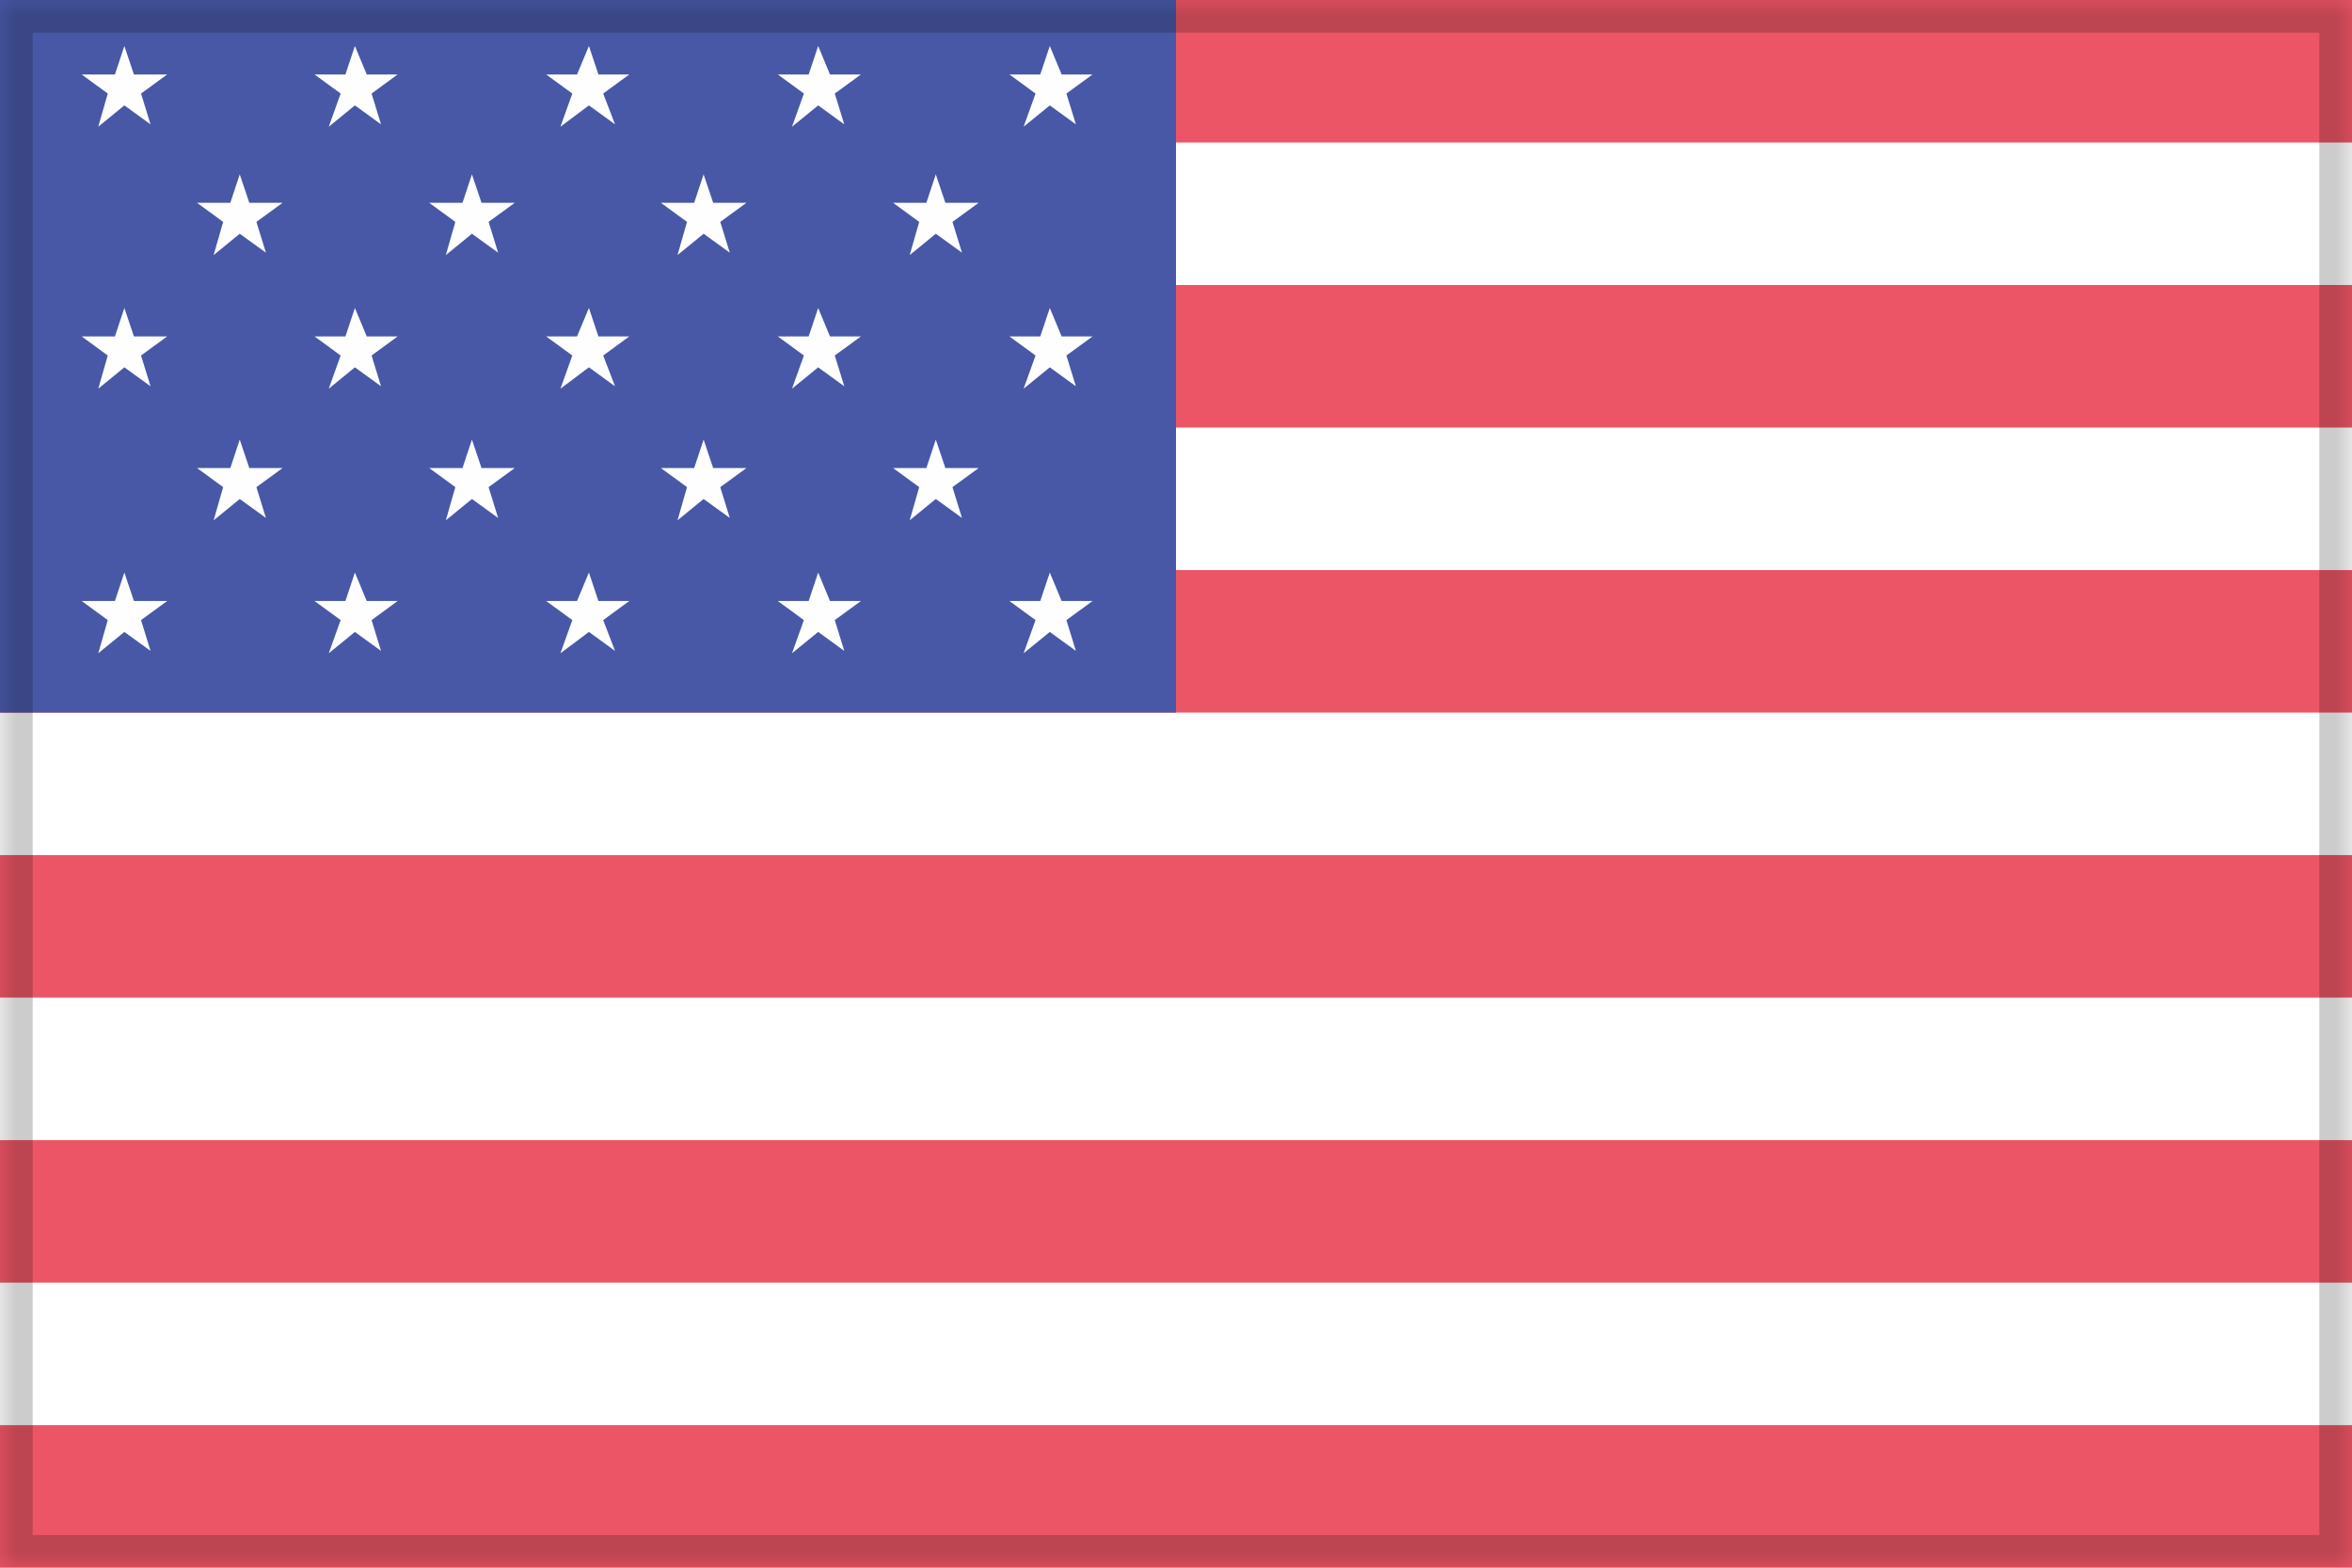
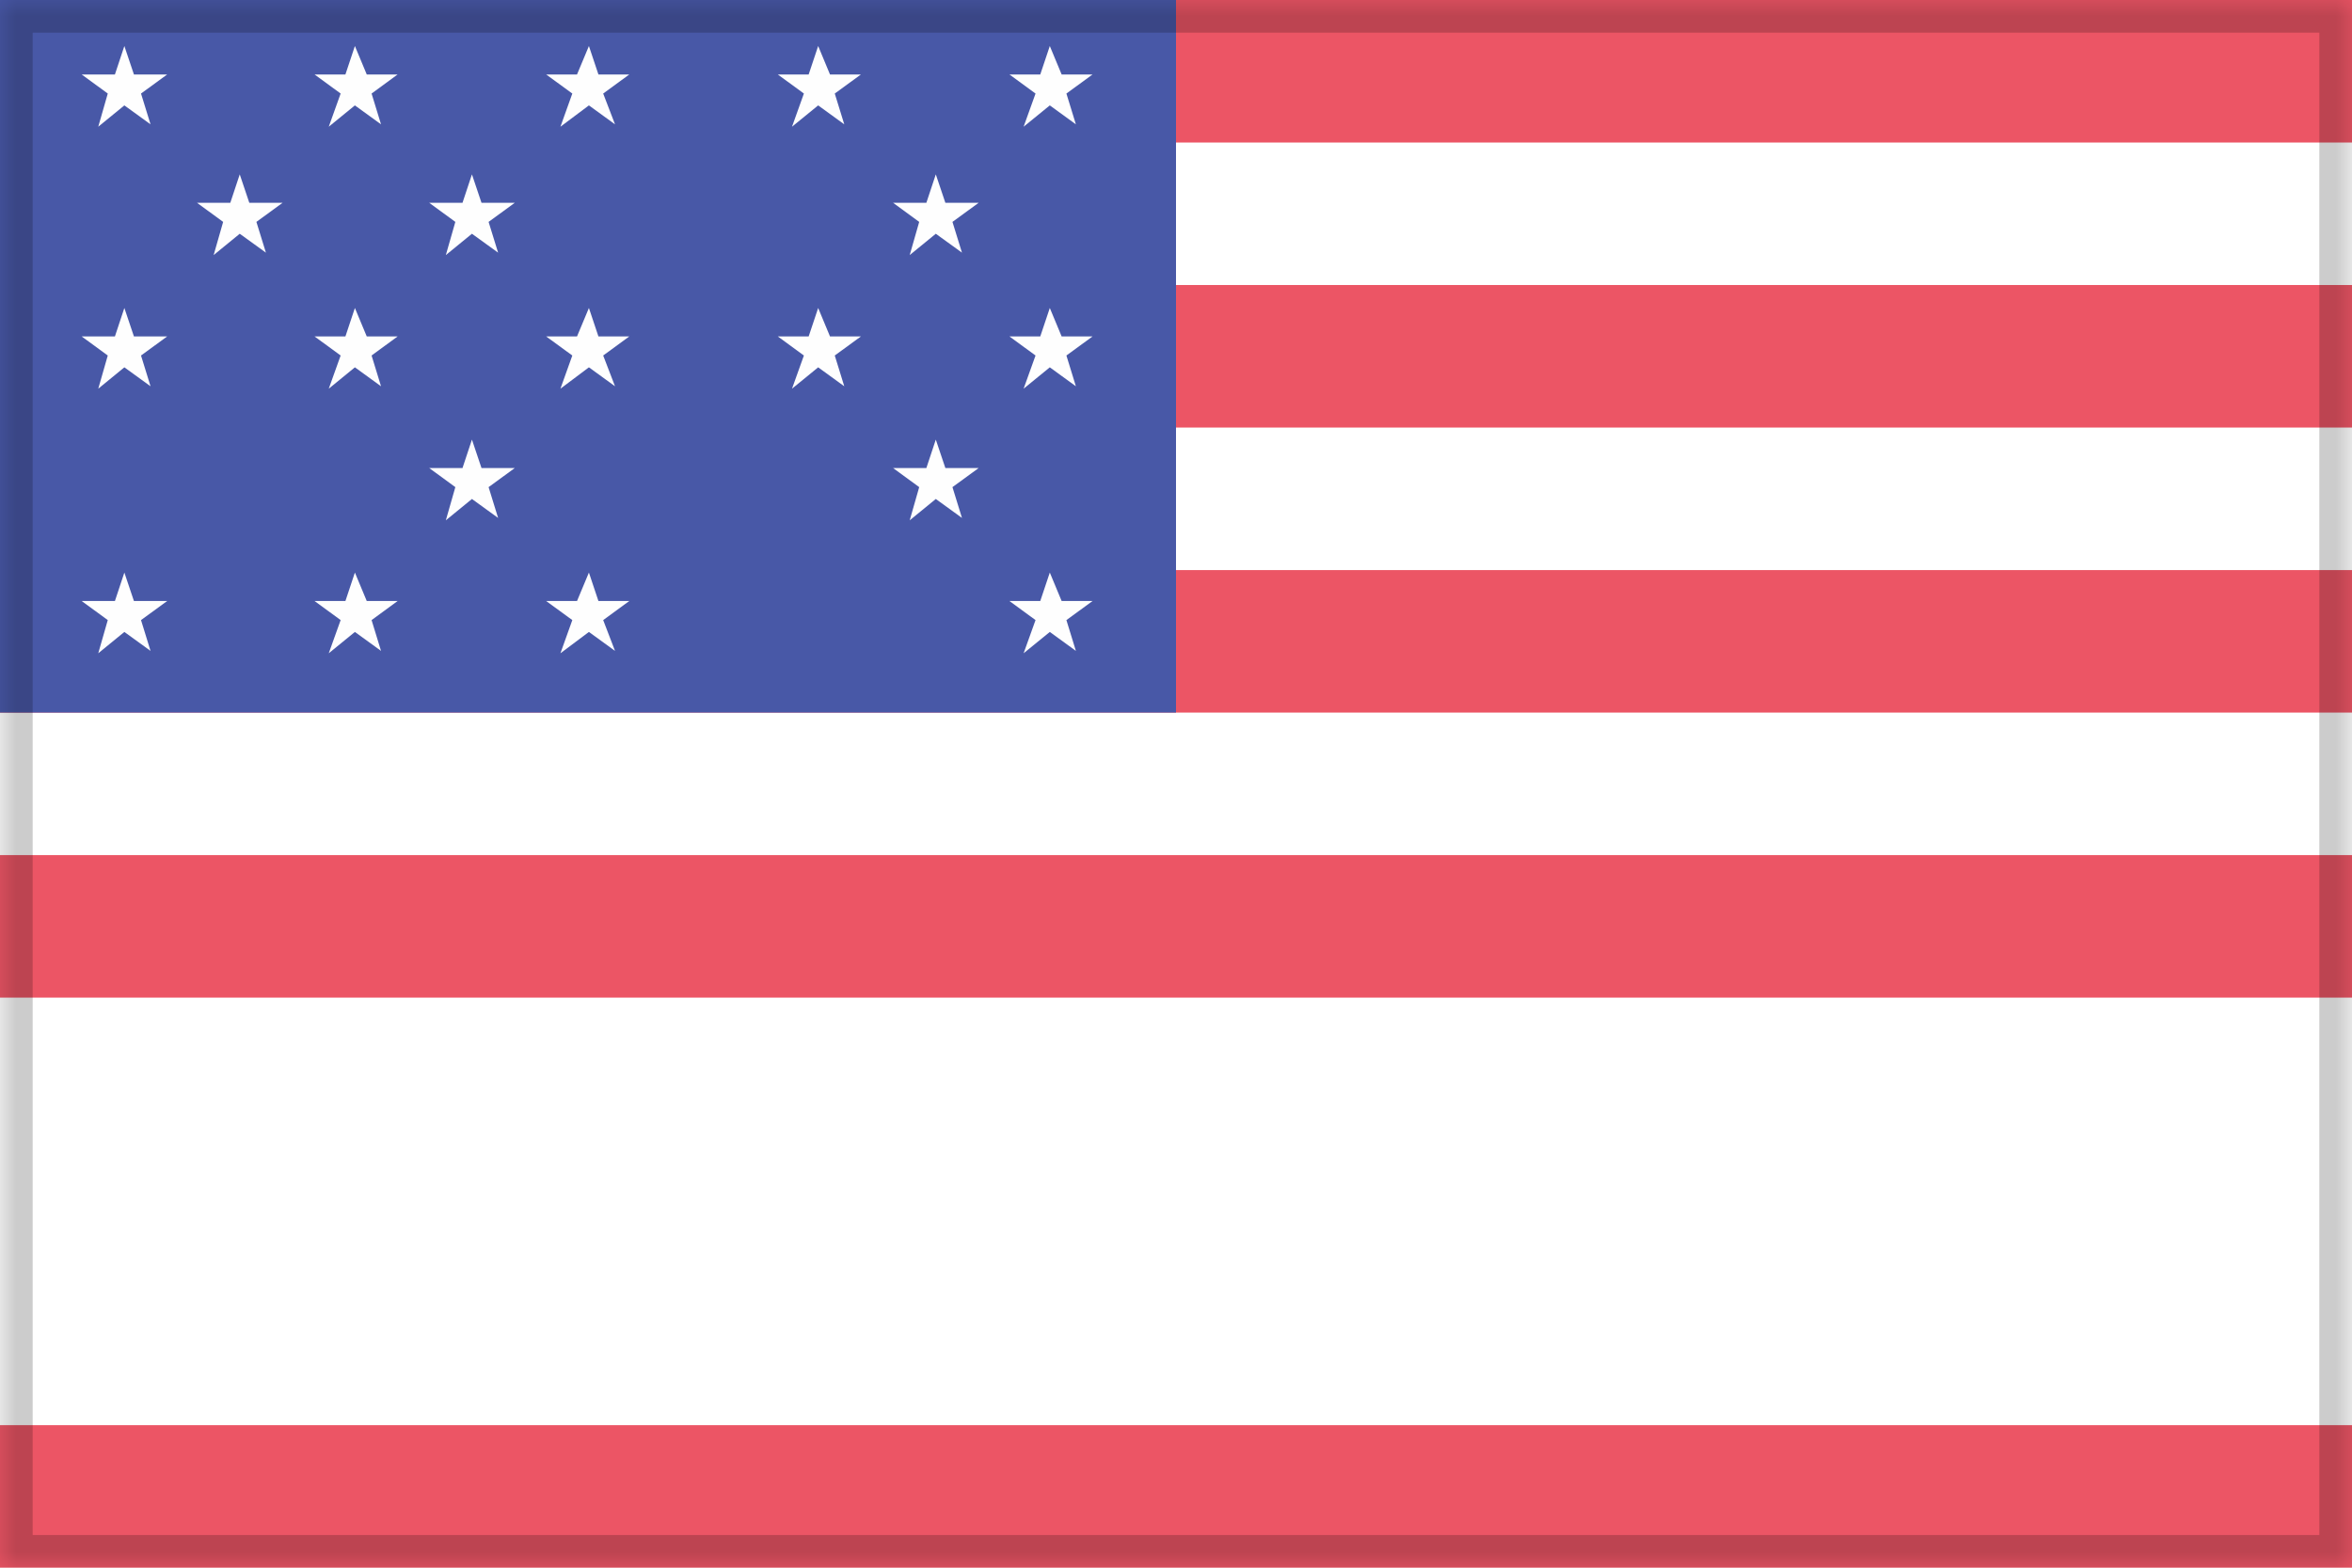
<svg xmlns="http://www.w3.org/2000/svg" xmlns:xlink="http://www.w3.org/1999/xlink" width="72px" height="48px" viewBox="0 0 72 48" version="1.1" style="background: #FFFFFF;">
  <title>USA</title>
  <desc>Created with Sketch.</desc>
  <defs>
    <polygon id="path-1" points="0 48 72 48 72 0 0 0" />
    <mask id="mask-2" maskContentUnits="userSpaceOnUse" maskUnits="objectBoundingBox" x="0" y="0" width="72" height="48" fill="white">
      <use xlink:href="#path-1" />
    </mask>
  </defs>
  <g id="Page-1" stroke="none" stroke-width="1" fill="none" fill-rule="evenodd">
    <g id="USA">
      <polygon id="Clip-7" fill="#FFFFFF" points="0 48 72 48 72 0 0 0" />
      <polygon id="Clip-7" fill="#EC5565" points="0 4.364 72 4.364 72 0 0 0" />
      <polygon id="Clip-7" fill="#EC5565" points="0 13.091 72 13.091 72 8.727 0 8.727" />
      <polygon id="Clip-7" fill="#EC5565" points="0 21.818 72 21.818 72 17.455 0 17.455" />
      <polygon id="Clip-7" fill="#EC5565" points="0 30.545 72 30.545 72 26.182 0 26.182" />
-       <polygon id="Clip-7" fill="#EC5565" points="0 39.273 72 39.273 72 34.909 0 34.909" />
      <polygon id="Clip-7" fill="#EC5565" points="0 48 72 48 72 43.636 0 43.636" />
      <polygon id="Clip-7" fill="#4858A7" points="0 21.818 36 21.818 36 0 0 0" />
      <g id="Group" transform="translate(2.5, 1.409)" fill="#FEFEFE">
        <polygon id="Fill-10" points="2.618 0.871 1.6 0.871 1.307 0 1.018 0.871 0 0.871 0.799 1.455 0.508 2.471 1.307 1.818 2.108 2.398 1.817 1.455" />
        <polygon id="Fill-11" points="30.946 0.871 29.999 0.871 29.637 0 29.345 0.871 28.401 0.871 29.2 1.455 28.835 2.471 29.637 1.818 30.435 2.398 30.145 1.455" />
        <polygon id="Fill-12" points="23.855 0.871 22.908 0.871 22.546 0 22.255 0.871 21.31 0.871 22.109 1.455 21.745 2.471 22.546 1.818 23.345 2.398 23.054 1.455" />
        <polygon id="Fill-13" points="16.764 0.871 15.819 0.871 15.528 0 15.164 0.871 14.219 0.871 15.02 1.455 14.656 2.471 15.528 1.818 16.327 2.398 15.965 1.455" />
        <polygon id="Fill-14" points="9.672 0.871 8.727 0.871 8.364 0 8.074 0.871 7.129 0.871 7.928 1.455 7.564 2.471 8.364 1.818 9.164 2.398 8.875 1.455" />
        <polygon id="Fill-15" points="6.15 4.801 5.132 4.801 4.839 3.93 4.55 4.801 3.532 4.801 4.331 5.385 4.04 6.401 4.839 5.748 5.64 6.327 5.349 5.385" />
        <polygon id="Fill-16" points="13.258 4.801 12.24 4.801 11.947 3.93 11.658 4.801 10.64 4.801 11.439 5.385 11.148 6.401 11.947 5.748 12.748 6.327 12.457 5.385" />
-         <polygon id="Fill-17" points="20.35 4.801 19.332 4.801 19.039 3.93 18.75 4.801 17.732 4.801 18.531 5.385 18.24 6.401 19.039 5.748 19.84 6.327 19.549 5.385" />
        <polygon id="Fill-18" points="27.458 4.801 26.44 4.801 26.147 3.93 25.858 4.801 24.84 4.801 25.639 5.385 25.348 6.401 26.147 5.748 26.948 6.327 26.657 5.385" />
        <polygon id="Fill-19" points="2.618 8.892 1.6 8.892 1.307 8.021 1.018 8.892 0 8.892 0.799 9.476 0.508 10.492 1.307 9.838 2.108 10.418 1.817 9.476" />
        <polygon id="Fill-20" points="30.946 8.892 29.999 8.892 29.637 8.021 29.345 8.892 28.401 8.892 29.2 9.476 28.835 10.492 29.637 9.838 30.435 10.418 30.145 9.476" />
        <polygon id="Fill-21" points="23.855 8.892 22.908 8.892 22.546 8.021 22.255 8.892 21.31 8.892 22.109 9.476 21.745 10.492 22.546 9.838 23.345 10.418 23.054 9.476" />
        <polygon id="Fill-22" points="16.764 8.892 15.819 8.892 15.528 8.021 15.164 8.892 14.219 8.892 15.02 9.476 14.656 10.492 15.528 9.838 16.327 10.418 15.965 9.476" />
        <polygon id="Fill-23" points="9.672 8.892 8.727 8.892 8.364 8.021 8.074 8.892 7.129 8.892 7.928 9.476 7.564 10.492 8.364 9.838 9.164 10.418 8.875 9.476" />
-         <polygon id="Fill-24" points="6.15 12.922 5.132 12.922 4.839 12.051 4.55 12.922 3.532 12.922 4.331 13.506 4.04 14.522 4.839 13.869 5.64 14.449 5.349 13.506" />
        <polygon id="Fill-25" points="13.258 12.922 12.24 12.922 11.947 12.051 11.658 12.922 10.64 12.922 11.439 13.506 11.148 14.522 11.947 13.869 12.748 14.449 12.457 13.506" />
-         <polygon id="Fill-26" points="20.35 12.922 19.332 12.922 19.039 12.051 18.75 12.922 17.732 12.922 18.531 13.506 18.24 14.522 19.039 13.869 19.84 14.449 19.549 13.506" />
        <polygon id="Fill-27" points="27.458 12.922 26.44 12.922 26.147 12.051 25.858 12.922 24.84 12.922 25.639 13.506 25.348 14.522 26.147 13.869 26.948 14.449 26.657 13.506" />
        <polygon id="Fill-28" points="2.618 16.993 1.6 16.993 1.307 16.122 1.018 16.993 0 16.993 0.799 17.577 0.508 18.593 1.307 17.94 2.108 18.52 1.817 17.577" />
        <polygon id="Fill-29" points="30.946 16.993 29.999 16.993 29.637 16.122 29.345 16.993 28.401 16.993 29.2 17.577 28.835 18.593 29.637 17.94 30.435 18.52 30.145 17.577" />
-         <polygon id="Fill-30" points="23.855 16.993 22.908 16.993 22.546 16.122 22.255 16.993 21.31 16.993 22.109 17.577 21.745 18.593 22.546 17.94 23.345 18.52 23.054 17.577" />
        <polygon id="Fill-31" points="16.764 16.993 15.819 16.993 15.528 16.122 15.164 16.993 14.219 16.993 15.02 17.577 14.656 18.593 15.528 17.94 16.327 18.52 15.965 17.577" />
        <polygon id="Fill-32" points="9.672 16.993 8.727 16.993 8.364 16.122 8.074 16.993 7.129 16.993 7.928 17.577 7.564 18.593 8.364 17.94 9.164 18.52 8.875 17.577" />
      </g>
      <use id="Clip-7" stroke-opacity="0.2" stroke="#000000" mask="url(#mask-2)" stroke-width="2" xlink:href="#path-1" />
    </g>
  </g>
</svg>